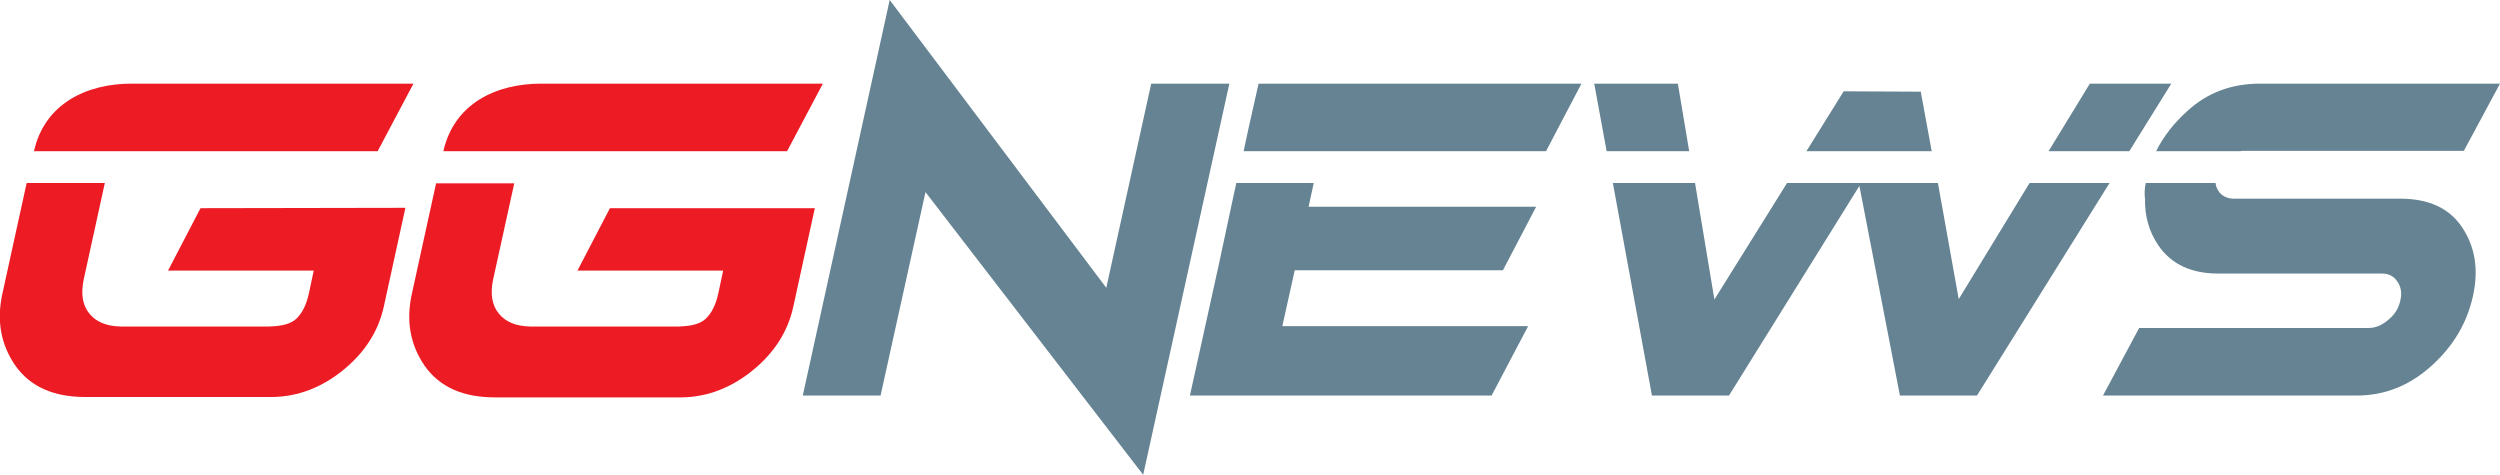
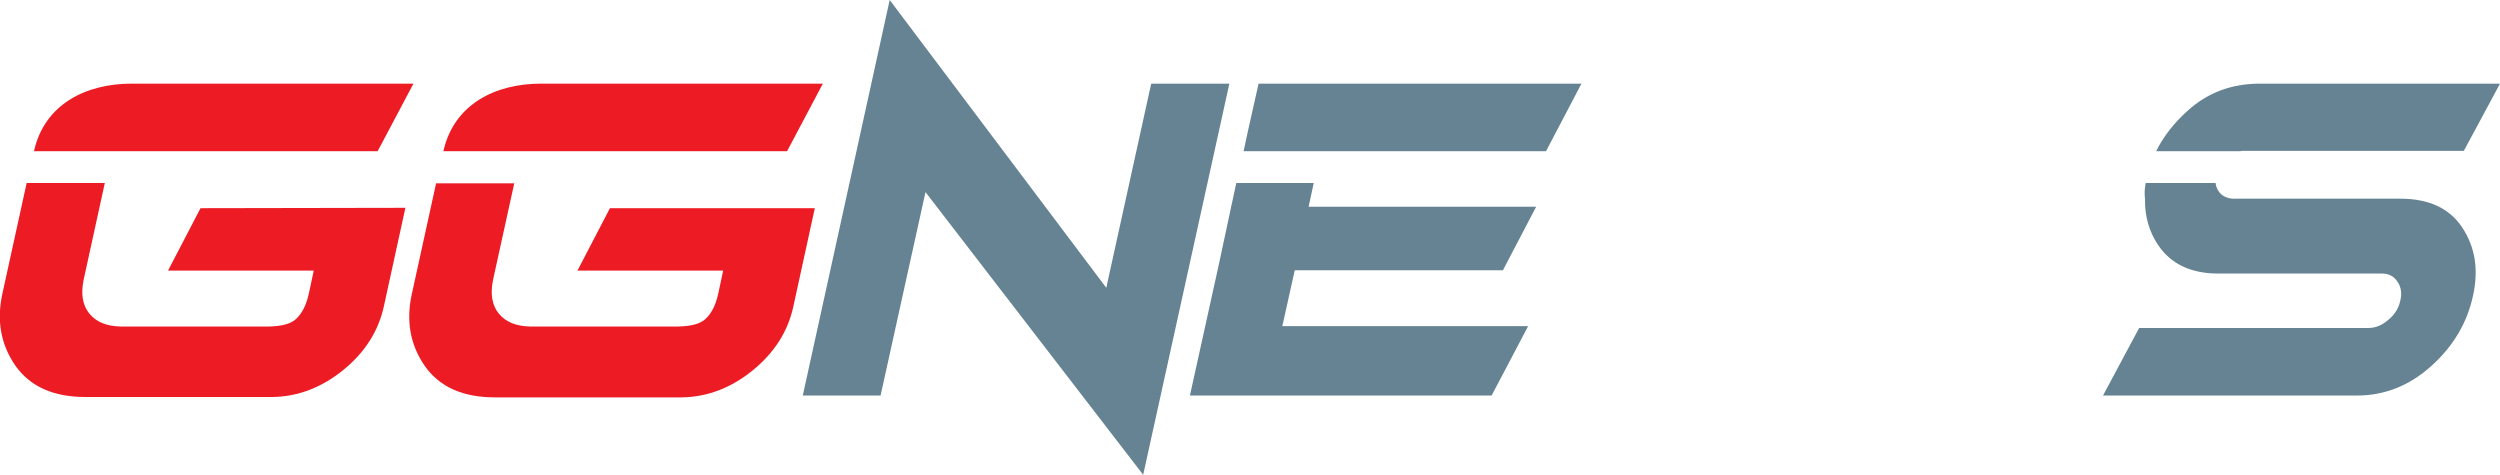
<svg xmlns="http://www.w3.org/2000/svg" version="1.1" id="Capa_1" x="0px" y="0px" viewBox="43.6 249.8 684.5 130" style="enable-background:new 43.6 249.8 684.5 130;" xml:space="preserve">
  <style type="text/css">
	.st0{fill:#658392;}
	.st1{fill:#ED1C24;}
</style>
  <path class="st0" d="M466.9,291.2l9.7-18.5h-88.4l-2.7,12l-1.4,6.5H466.9z M398.1,323.8h57l9.1-17.4h-62.3l1.4-6.5h-21.2l-1.4,6.5  l-3.4,15.9l-7.9,35.8H452l10-19h-67.3L398.1,323.8z" />
-   <path class="st0" d="M538.2,291.2l10.2-16.4l21.1,0.1l3,16.3H538.2z M483.5,291.2l-3.4-18.5H503l3.1,18.5H483.5z M604.5,291.2  l11.3-18.5h22.3l-11.5,18.5H604.5z M579.9,331.7l19.4-31.8h21.9l-36.3,58.2h-21.1l-11.1-57.4L517,358.1h-21.1l-10.7-58.2h22.5  l5.3,31.9l19.9-31.9h41.3L579.9,331.7z" />
  <path class="st0" d="M656.9,291.2c0.4-0.1,0.9-0.1,1.3-0.1h60l9.9-18.4h-65.7c-7.7,0-14.3,2.4-19.8,7.4c-3.7,3.3-6.6,7-8.6,11v0.1  H656.9z M717.7,312c-3.5-5.2-9.1-7.8-16.9-7.8h-42.7h-0.3h-2.5c-3.1,0-4.8-2-5.1-4.3h-19.1c-0.3,1.5-0.4,2.9-0.2,4.3  c-0.1,4.7,1.1,9,3.6,12.7c3.5,5.2,9,7.8,16.5,7.8h44.8c1.9,0,3.3,0.8,4.2,2.2c1,1.4,1.3,3.2,0.8,5.2c-0.4,2-1.5,3.8-3.2,5.2  c-1.7,1.5-3.5,2.3-5.5,2.3h-62.8l-9.9,18.5h69.5c7.6,0,14.4-2.7,20.4-8.1s9.8-11.8,11.4-19.2C722.3,323.6,721.3,317.4,717.7,312z" />
  <path class="st1" d="M259.1,291.2l9.8-18.5h-77.2c-12.3,0-23.8,5.5-26.7,18.5H259.1z M210.6,306.8l-8.9,17.1h39.9l-1.3,6.1  c-0.7,3.3-1.9,5.6-3.5,7.1c-1.5,1.4-3.9,2-7.4,2.1h-40.7c-3.8-0.1-6.6-1.2-8.5-3.5s-2.4-5.4-1.6-9.3l5.8-26.4H163l-6.6,30.1  c-1.7,7.5-0.5,14.1,3.5,19.9c4.1,5.8,10.5,8.6,19.2,8.6h51.2c7-0.1,13.5-2.6,19.4-7.4s9.6-10.6,11.1-17.4l5.9-27L210.6,306.8  L210.6,306.8z" />
  <path class="st1" d="M147,291.2l9.8-18.5H79.6c-12.3,0-23.8,5.5-26.7,18.5H147z M98.5,306.8l-8.9,17.1h39.9l-1.3,6.1  c-0.7,3.3-1.9,5.6-3.5,7.1c-1.5,1.4-3.9,2-7.4,2.1H76.6c-3.8-0.1-6.6-1.2-8.5-3.5s-2.4-5.4-1.6-9.3l5.8-26.5H50.9L44.3,330  c-1.7,7.5-0.5,14.1,3.5,19.9c4.1,5.8,10.5,8.6,19.2,8.6h51.2c7-0.1,13.5-2.6,19.4-7.4c5.9-4.8,9.6-10.6,11.1-17.4l5.9-27L98.5,306.8  L98.5,306.8L98.5,306.8z" />
  <polygon class="st0" points="356.6,379.8 297,302.4 284.7,358.1 263.4,358.1 287.2,249.8 346.5,328.6 358.8,272.7 380.2,272.7 " />
</svg>